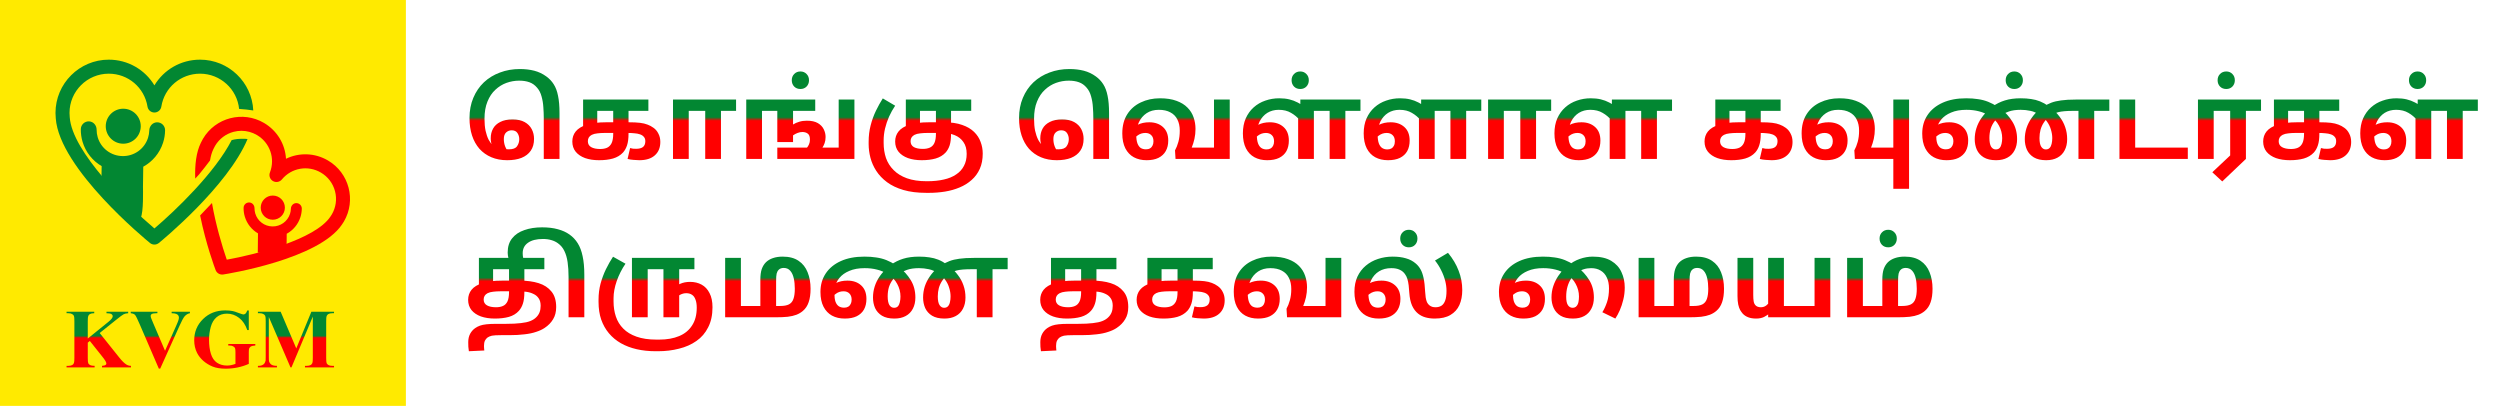
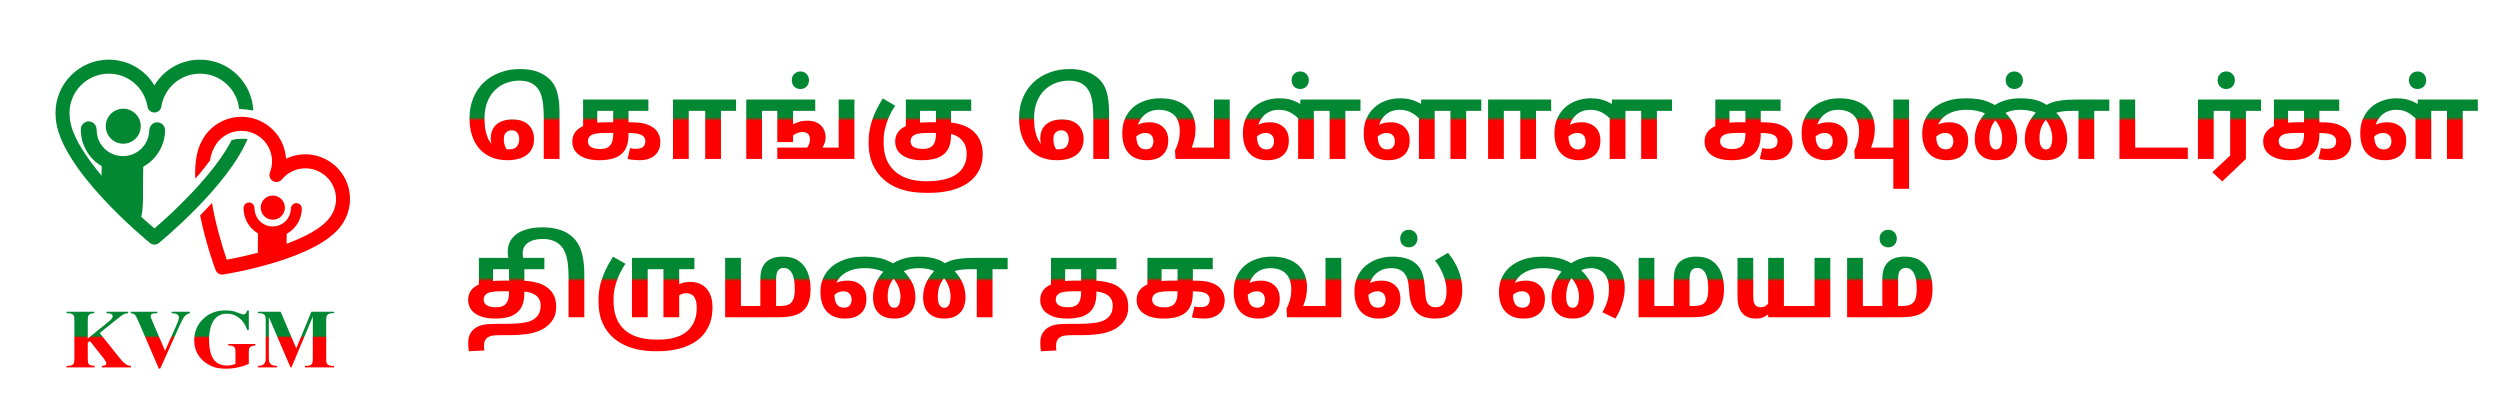
<svg xmlns="http://www.w3.org/2000/svg" width="280" height="46" viewBox="0 0 280 46" fill="none">
  <path d="M56.808 17.943C56.145 17.943 55.554 17.832 55.033 17.611C54.513 17.391 54.067 17.075 53.696 16.665C53.334 16.247 53.057 15.75 52.868 15.174C52.679 14.591 52.584 13.94 52.584 13.222C52.584 12.386 52.726 11.633 53.01 10.962C53.294 10.284 53.688 9.704 54.193 9.223C54.706 8.742 55.306 8.375 55.992 8.123C56.678 7.862 57.423 7.732 58.228 7.732C58.812 7.732 59.348 7.795 59.837 7.921C60.326 8.048 60.776 8.261 61.186 8.56C61.525 8.805 61.801 9.097 62.014 9.436C62.235 9.775 62.397 10.205 62.499 10.726C62.609 11.238 62.665 11.889 62.665 12.678V17.801H60.902V13.21C60.902 12.832 60.886 12.433 60.855 12.015C60.831 11.589 60.764 11.183 60.653 10.796C60.551 10.41 60.385 10.087 60.156 9.826C59.912 9.534 59.624 9.329 59.293 9.211C58.969 9.093 58.587 9.034 58.145 9.034C57.664 9.034 57.191 9.116 56.725 9.282C56.268 9.448 55.854 9.704 55.483 10.051C55.112 10.39 54.816 10.832 54.596 11.376C54.375 11.913 54.264 12.556 54.264 13.305C54.264 13.81 54.304 14.255 54.383 14.642C54.469 15.028 54.584 15.364 54.726 15.647C54.876 15.924 55.045 16.148 55.234 16.322C55.432 16.488 55.645 16.606 55.873 16.677L56.24 16.653C56.358 16.677 56.481 16.697 56.607 16.712C56.741 16.72 56.875 16.724 57.009 16.724C57.451 16.724 57.751 16.61 57.908 16.381C58.074 16.144 58.157 15.88 58.157 15.588C58.157 15.336 58.09 15.107 57.956 14.902C57.822 14.697 57.605 14.594 57.305 14.594C57.068 14.594 56.863 14.673 56.69 14.831C56.516 14.989 56.429 15.237 56.429 15.576C56.429 15.876 56.481 16.156 56.583 16.416C56.686 16.669 56.812 16.866 56.962 17.008H55.518C55.416 16.866 55.298 16.665 55.163 16.405C55.029 16.144 54.962 15.841 54.962 15.494C54.962 15.084 55.049 14.721 55.223 14.405C55.396 14.09 55.664 13.841 56.027 13.66C56.39 13.47 56.847 13.376 57.4 13.376C57.952 13.376 58.405 13.474 58.76 13.672C59.115 13.869 59.38 14.133 59.553 14.464C59.727 14.796 59.813 15.158 59.813 15.553C59.813 16.081 59.691 16.523 59.447 16.878C59.202 17.233 58.855 17.501 58.405 17.683C57.964 17.856 57.431 17.943 56.808 17.943ZM67.094 17.943C66.502 17.943 65.981 17.864 65.532 17.706C65.082 17.541 64.731 17.304 64.479 16.996C64.226 16.681 64.1 16.298 64.1 15.849C64.1 15.415 64.226 15.04 64.479 14.725C64.739 14.401 65.149 14.149 65.709 13.967C66.269 13.786 67.003 13.695 67.91 13.695H70.418C70.923 13.695 71.341 13.715 71.672 13.754C72.004 13.794 72.288 13.861 72.524 13.956C72.761 14.042 72.982 14.161 73.187 14.31C73.424 14.476 73.609 14.697 73.743 14.973C73.885 15.241 73.956 15.549 73.956 15.896C73.956 16.535 73.751 17.036 73.341 17.398C72.938 17.761 72.359 17.943 71.601 17.943C71.412 17.943 71.195 17.931 70.951 17.907C70.714 17.892 70.493 17.856 70.288 17.801L70.572 16.582C70.683 16.614 70.793 16.637 70.903 16.653C71.014 16.661 71.132 16.665 71.258 16.665C71.59 16.665 71.842 16.598 72.016 16.464C72.189 16.322 72.276 16.105 72.276 15.813C72.276 15.608 72.221 15.446 72.11 15.328C72.008 15.202 71.862 15.107 71.672 15.044C71.491 14.981 71.282 14.941 71.045 14.926C70.809 14.902 70.564 14.89 70.312 14.89H67.697C67.421 14.89 67.157 14.906 66.904 14.938C66.66 14.961 66.451 15.016 66.277 15.103C66.127 15.182 66.017 15.281 65.946 15.399C65.875 15.517 65.84 15.655 65.84 15.813C65.84 16.113 65.962 16.334 66.206 16.476C66.459 16.618 66.794 16.689 67.212 16.689C67.519 16.689 67.78 16.641 67.993 16.547C68.214 16.444 68.383 16.271 68.502 16.026C68.62 15.774 68.679 15.427 68.679 14.985V12.417H66.892V14.228L65.307 14.417V11.151H72.619V12.417H70.395V14.961C70.395 15.513 70.339 15.951 70.229 16.274C70.126 16.59 69.977 16.858 69.779 17.079C69.487 17.395 69.113 17.619 68.655 17.753C68.206 17.88 67.685 17.943 67.094 17.943ZM75.376 17.801V11.151H82.44V12.417H80.748V17.801H78.985V12.417H77.139V17.801H75.376ZM83.58 17.801V11.151H91.306V12.417H88.821V13.944C89.034 13.81 89.267 13.707 89.519 13.636C89.772 13.557 90.055 13.518 90.371 13.518C90.884 13.518 91.294 13.608 91.602 13.79C91.909 13.971 92.13 14.204 92.264 14.488C92.398 14.764 92.465 15.048 92.465 15.34C92.465 15.6 92.43 15.829 92.359 16.026C92.288 16.223 92.205 16.393 92.11 16.535H95.281V17.801H87.058V16.535H90.383C90.462 16.448 90.537 16.326 90.608 16.168C90.679 16.01 90.714 15.833 90.714 15.636C90.714 15.312 90.635 15.091 90.478 14.973C90.32 14.847 90.115 14.784 89.862 14.784C89.689 14.784 89.511 14.819 89.33 14.89C89.156 14.953 88.987 15.044 88.821 15.162V15.908H87.058V12.417H85.343V17.801H83.58ZM93.069 17.801L92.69 16.535H93.932V11.151H95.695V17.801H93.069ZM89.649 9.968C89.365 9.968 89.133 9.878 88.951 9.696C88.77 9.507 88.679 9.27 88.679 8.986C88.679 8.702 88.77 8.47 88.951 8.288C89.133 8.099 89.365 8.004 89.649 8.004C89.925 8.004 90.154 8.099 90.335 8.288C90.517 8.47 90.608 8.702 90.608 8.986C90.608 9.27 90.517 9.507 90.335 9.696C90.154 9.878 89.925 9.968 89.649 9.968ZM103.227 17.943C102.652 17.943 102.139 17.864 101.689 17.706C101.24 17.541 100.889 17.304 100.636 16.996C100.384 16.681 100.258 16.298 100.258 15.849C100.258 15.415 100.384 15.04 100.636 14.725C100.889 14.401 101.295 14.149 101.855 13.967C102.415 13.786 103.152 13.695 104.067 13.695H105.736C106.532 13.695 107.207 13.794 107.759 13.991C108.311 14.18 108.757 14.441 109.096 14.772C109.435 15.103 109.68 15.478 109.829 15.896C109.987 16.314 110.066 16.748 110.066 17.197C110.066 17.852 109.956 18.424 109.735 18.913C109.514 19.402 109.21 19.816 108.824 20.155C108.437 20.502 107.988 20.782 107.475 20.995C106.97 21.208 106.426 21.362 105.842 21.457C105.258 21.551 104.663 21.599 104.056 21.599H103.748C102.762 21.599 101.906 21.492 101.181 21.279C100.455 21.066 99.844 20.774 99.347 20.404C98.85 20.033 98.448 19.611 98.14 19.138C97.84 18.672 97.623 18.183 97.489 17.671C97.355 17.15 97.288 16.637 97.288 16.133V15.884C97.288 15.229 97.363 14.614 97.513 14.038C97.663 13.455 97.86 12.91 98.104 12.406C98.349 11.901 98.605 11.439 98.873 11.021L100.258 11.838C99.997 12.224 99.769 12.634 99.572 13.068C99.382 13.502 99.232 13.948 99.122 14.405C99.019 14.855 98.968 15.296 98.968 15.73V16.014C98.968 16.614 99.055 17.174 99.228 17.694C99.41 18.207 99.694 18.657 100.08 19.043C100.467 19.438 100.964 19.745 101.571 19.966C102.186 20.187 102.924 20.297 103.783 20.297H103.854C104.541 20.297 105.156 20.234 105.7 20.108C106.244 19.99 106.706 19.8 107.084 19.54C107.471 19.288 107.763 18.968 107.96 18.582C108.165 18.203 108.268 17.753 108.268 17.233C108.268 16.689 108.145 16.247 107.901 15.908C107.664 15.561 107.341 15.304 106.931 15.139C106.521 14.973 106.051 14.89 105.523 14.89H103.843C103.567 14.89 103.302 14.906 103.05 14.938C102.805 14.961 102.596 15.016 102.423 15.103C102.273 15.182 102.163 15.281 102.092 15.399C102.021 15.509 101.985 15.647 101.985 15.813C101.985 16.113 102.107 16.334 102.352 16.476C102.604 16.61 102.94 16.677 103.358 16.677C103.665 16.677 103.925 16.63 104.138 16.535C104.359 16.44 104.529 16.271 104.647 16.026C104.766 15.774 104.825 15.427 104.825 14.985V12.417H103.038V14.523L101.453 14.713V11.151H108.776V12.417H106.517V14.961C106.517 15.513 106.465 15.951 106.363 16.274C106.26 16.59 106.11 16.858 105.913 17.079C105.621 17.395 105.247 17.619 104.789 17.753C104.34 17.88 103.819 17.943 103.227 17.943ZM118.358 17.943C117.695 17.943 117.104 17.832 116.583 17.611C116.062 17.391 115.617 17.075 115.246 16.665C114.883 16.247 114.607 15.75 114.418 15.174C114.228 14.591 114.134 13.94 114.134 13.222C114.134 12.386 114.276 11.633 114.56 10.962C114.844 10.284 115.238 9.704 115.743 9.223C116.256 8.742 116.855 8.375 117.541 8.123C118.228 7.862 118.973 7.732 119.777 7.732C120.361 7.732 120.898 7.795 121.387 7.921C121.876 8.048 122.325 8.261 122.735 8.56C123.075 8.805 123.351 9.097 123.564 9.436C123.784 9.775 123.946 10.205 124.049 10.726C124.159 11.238 124.214 11.889 124.214 12.678V17.801H122.451V13.21C122.451 12.832 122.436 12.433 122.404 12.015C122.38 11.589 122.313 11.183 122.203 10.796C122.1 10.41 121.935 10.087 121.706 9.826C121.461 9.534 121.174 9.329 120.842 9.211C120.519 9.093 120.136 9.034 119.695 9.034C119.213 9.034 118.74 9.116 118.275 9.282C117.817 9.448 117.403 9.704 117.033 10.051C116.662 10.39 116.366 10.832 116.145 11.376C115.924 11.913 115.814 12.556 115.814 13.305C115.814 13.81 115.853 14.255 115.932 14.642C116.019 15.028 116.133 15.364 116.275 15.647C116.425 15.924 116.595 16.148 116.784 16.322C116.981 16.488 117.194 16.606 117.423 16.677L117.79 16.653C117.908 16.677 118.03 16.697 118.157 16.712C118.291 16.72 118.425 16.724 118.559 16.724C119.001 16.724 119.3 16.61 119.458 16.381C119.624 16.144 119.706 15.88 119.706 15.588C119.706 15.336 119.639 15.107 119.505 14.902C119.371 14.697 119.154 14.594 118.855 14.594C118.618 14.594 118.413 14.673 118.239 14.831C118.066 14.989 117.979 15.237 117.979 15.576C117.979 15.876 118.03 16.156 118.133 16.416C118.235 16.669 118.362 16.866 118.511 17.008H117.068C116.965 16.866 116.847 16.665 116.713 16.405C116.579 16.144 116.512 15.841 116.512 15.494C116.512 15.084 116.599 14.721 116.772 14.405C116.946 14.09 117.214 13.841 117.577 13.66C117.94 13.47 118.397 13.376 118.949 13.376C119.501 13.376 119.955 13.474 120.31 13.672C120.665 13.869 120.929 14.133 121.103 14.464C121.276 14.796 121.363 15.158 121.363 15.553C121.363 16.081 121.241 16.523 120.996 16.878C120.752 17.233 120.405 17.501 119.955 17.683C119.513 17.856 118.981 17.943 118.358 17.943ZM128.418 17.943C127.874 17.943 127.397 17.832 126.987 17.611C126.584 17.391 126.269 17.059 126.04 16.618C125.812 16.168 125.697 15.612 125.697 14.949C125.697 14.098 125.882 13.38 126.253 12.796C126.624 12.212 127.129 11.771 127.768 11.471C128.407 11.163 129.124 11.009 129.921 11.009C130.647 11.009 131.262 11.104 131.767 11.293C132.272 11.475 132.682 11.727 132.997 12.051C133.313 12.366 133.541 12.733 133.683 13.151C133.825 13.561 133.896 13.991 133.896 14.441C133.896 14.827 133.857 15.198 133.778 15.553C133.699 15.9 133.597 16.227 133.47 16.535H135.967V11.151H137.73V17.801H131.66L131.601 16.842C131.751 16.574 131.877 16.255 131.98 15.884C132.082 15.513 132.134 15.099 132.134 14.642C132.134 14.145 132.043 13.723 131.861 13.376C131.688 13.029 131.428 12.764 131.08 12.583C130.733 12.394 130.304 12.299 129.791 12.299C129.254 12.299 128.797 12.425 128.418 12.678C128.04 12.93 127.752 13.269 127.555 13.695C127.357 14.113 127.259 14.579 127.259 15.091C127.259 15.486 127.302 15.805 127.389 16.05C127.476 16.286 127.598 16.46 127.756 16.57C127.921 16.673 128.119 16.724 128.347 16.724C128.529 16.724 128.679 16.689 128.797 16.618C128.923 16.547 129.018 16.444 129.081 16.31C129.152 16.176 129.187 16.014 129.187 15.825C129.187 15.525 129.105 15.296 128.939 15.139C128.781 14.973 128.56 14.89 128.276 14.89C127.945 14.89 127.649 14.989 127.389 15.186C127.129 15.375 126.892 15.584 126.679 15.813L126.419 14.677C126.711 14.401 127.042 14.168 127.413 13.979C127.783 13.79 128.217 13.695 128.714 13.695C129.345 13.695 129.858 13.873 130.252 14.228C130.647 14.583 130.844 15.087 130.844 15.742C130.844 16.2 130.749 16.594 130.56 16.925C130.378 17.249 130.106 17.501 129.744 17.683C129.389 17.856 128.947 17.943 128.418 17.943ZM141.925 17.943C141.381 17.943 140.904 17.832 140.494 17.611C140.091 17.391 139.776 17.059 139.547 16.618C139.318 16.168 139.204 15.608 139.204 14.938C139.204 14.306 139.311 13.746 139.524 13.258C139.744 12.768 140.04 12.358 140.411 12.027C140.79 11.688 141.223 11.435 141.712 11.27C142.201 11.096 142.722 11.009 143.274 11.009C143.692 11.009 144.067 11.049 144.398 11.128C144.729 11.207 145.045 11.325 145.345 11.483C145.652 11.64 145.968 11.838 146.291 12.074L145.581 13.47C145.313 13.139 144.986 12.863 144.599 12.642C144.221 12.414 143.759 12.299 143.215 12.299C142.734 12.299 142.308 12.414 141.937 12.642C141.574 12.871 141.286 13.194 141.073 13.612C140.868 14.03 140.766 14.523 140.766 15.091C140.766 15.486 140.809 15.805 140.896 16.05C140.983 16.286 141.105 16.46 141.263 16.57C141.428 16.681 141.626 16.736 141.854 16.736C142.028 16.736 142.178 16.7 142.304 16.63C142.43 16.558 142.525 16.456 142.588 16.322C142.659 16.188 142.694 16.022 142.694 15.825C142.694 15.525 142.612 15.296 142.446 15.139C142.28 14.973 142.059 14.89 141.783 14.89C141.452 14.89 141.156 14.989 140.896 15.186C140.636 15.375 140.399 15.584 140.186 15.813L139.926 14.677C140.218 14.401 140.549 14.168 140.92 13.979C141.29 13.79 141.724 13.695 142.221 13.695C142.852 13.695 143.365 13.873 143.759 14.228C144.154 14.583 144.351 15.087 144.351 15.742C144.351 16.2 144.26 16.594 144.079 16.925C143.897 17.249 143.625 17.501 143.262 17.683C142.907 17.856 142.462 17.943 141.925 17.943ZM145.392 17.801V12.441L145.629 12.133L145.64 11.151H152.373V12.417H150.681V17.801H148.918V12.417H147.155V17.801H145.392ZM145.629 9.968C145.345 9.968 145.112 9.878 144.931 9.696C144.749 9.507 144.658 9.27 144.658 8.986C144.658 8.702 144.749 8.47 144.931 8.288C145.112 8.099 145.345 8.004 145.629 8.004C145.905 8.004 146.133 8.099 146.315 8.288C146.496 8.47 146.587 8.702 146.587 8.986C146.587 9.27 146.496 9.507 146.315 9.696C146.133 9.878 145.905 9.968 145.629 9.968ZM155.455 17.943C154.911 17.943 154.434 17.832 154.024 17.611C153.621 17.391 153.306 17.059 153.077 16.618C152.848 16.168 152.734 15.608 152.734 14.938C152.734 14.306 152.841 13.746 153.054 13.258C153.274 12.768 153.57 12.358 153.941 12.027C154.32 11.688 154.753 11.435 155.242 11.27C155.731 11.096 156.252 11.009 156.804 11.009C157.222 11.009 157.597 11.049 157.928 11.128C158.259 11.207 158.575 11.325 158.875 11.483C159.182 11.64 159.498 11.838 159.821 12.074L159.111 13.47C158.843 13.139 158.516 12.863 158.129 12.642C157.751 12.414 157.289 12.299 156.745 12.299C156.264 12.299 155.838 12.414 155.467 12.642C155.104 12.871 154.816 13.194 154.604 13.612C154.398 14.03 154.296 14.523 154.296 15.091C154.296 15.486 154.339 15.805 154.426 16.05C154.513 16.286 154.635 16.46 154.793 16.57C154.958 16.681 155.156 16.736 155.384 16.736C155.558 16.736 155.708 16.7 155.834 16.63C155.96 16.558 156.055 16.456 156.118 16.322C156.189 16.188 156.224 16.022 156.224 15.825C156.224 15.525 156.142 15.296 155.976 15.139C155.81 14.973 155.589 14.89 155.313 14.89C154.982 14.89 154.686 14.989 154.426 15.186C154.166 15.375 153.929 15.584 153.716 15.813L153.456 14.677C153.748 14.401 154.079 14.168 154.45 13.979C154.82 13.79 155.254 13.695 155.751 13.695C156.382 13.695 156.895 13.873 157.289 14.228C157.684 14.583 157.881 15.087 157.881 15.742C157.881 16.2 157.79 16.594 157.609 16.925C157.427 17.249 157.155 17.501 156.792 17.683C156.437 17.856 155.992 17.943 155.455 17.943ZM158.922 17.801V12.441L159.159 12.133L159.17 11.151H165.903V12.417H164.211V17.801H162.448V12.417H160.685V17.801H158.922ZM166.666 17.801V11.151H173.73V12.417H172.038V17.801H170.275V12.417H168.429V17.801H166.666ZM176.819 17.943C176.275 17.943 175.798 17.832 175.388 17.611C174.985 17.391 174.67 17.059 174.441 16.618C174.212 16.168 174.098 15.608 174.098 14.938C174.098 14.306 174.204 13.746 174.417 13.258C174.638 12.768 174.934 12.358 175.305 12.027C175.683 11.688 176.117 11.435 176.606 11.27C177.095 11.096 177.616 11.009 178.168 11.009C178.586 11.009 178.961 11.049 179.292 11.128C179.623 11.207 179.939 11.325 180.239 11.483C180.546 11.64 180.862 11.838 181.185 12.074L180.475 13.47C180.207 13.139 179.88 12.863 179.493 12.642C179.115 12.414 178.653 12.299 178.109 12.299C177.628 12.299 177.202 12.414 176.831 12.642C176.468 12.871 176.18 13.194 175.967 13.612C175.762 14.03 175.66 14.523 175.66 15.091C175.66 15.486 175.703 15.805 175.79 16.05C175.877 16.286 175.999 16.46 176.157 16.57C176.322 16.681 176.519 16.736 176.748 16.736C176.922 16.736 177.072 16.7 177.198 16.63C177.324 16.558 177.419 16.456 177.482 16.322C177.553 16.188 177.588 16.022 177.588 15.825C177.588 15.525 177.505 15.296 177.34 15.139C177.174 14.973 176.953 14.89 176.677 14.89C176.346 14.89 176.05 14.989 175.79 15.186C175.53 15.375 175.293 15.584 175.08 15.813L174.82 14.677C175.112 14.401 175.443 14.168 175.814 13.979C176.184 13.79 176.618 13.695 177.115 13.695C177.746 13.695 178.259 13.873 178.653 14.228C179.048 14.583 179.245 15.087 179.245 15.742C179.245 16.2 179.154 16.594 178.973 16.925C178.791 17.249 178.519 17.501 178.156 17.683C177.801 17.856 177.356 17.943 176.819 17.943ZM180.286 17.801V12.441L180.523 12.133L180.534 11.151H187.267V12.417H185.575V17.801H183.812V12.417H182.049V17.801H180.286ZM193.902 17.943C193.31 17.943 192.79 17.864 192.34 17.706C191.89 17.541 191.539 17.304 191.287 16.996C191.035 16.681 190.908 16.298 190.908 15.849C190.908 15.415 191.035 15.04 191.287 14.725C191.547 14.401 191.957 14.149 192.517 13.967C193.077 13.786 193.811 13.695 194.718 13.695H197.226C197.731 13.695 198.149 13.715 198.481 13.754C198.812 13.794 199.096 13.861 199.332 13.956C199.569 14.042 199.79 14.161 199.995 14.31C200.232 14.476 200.417 14.697 200.551 14.973C200.693 15.241 200.764 15.549 200.764 15.896C200.764 16.535 200.559 17.036 200.149 17.398C199.746 17.761 199.167 17.943 198.41 17.943C198.22 17.943 198.003 17.931 197.759 17.907C197.522 17.892 197.301 17.856 197.096 17.801L197.38 16.582C197.491 16.614 197.601 16.637 197.711 16.653C197.822 16.661 197.94 16.665 198.066 16.665C198.398 16.665 198.65 16.598 198.824 16.464C198.997 16.322 199.084 16.105 199.084 15.813C199.084 15.608 199.029 15.446 198.918 15.328C198.816 15.202 198.67 15.107 198.481 15.044C198.299 14.981 198.09 14.941 197.853 14.926C197.617 14.902 197.372 14.89 197.12 14.89H194.505C194.229 14.89 193.965 14.906 193.712 14.938C193.468 14.961 193.259 15.016 193.085 15.103C192.935 15.182 192.825 15.281 192.754 15.399C192.683 15.517 192.648 15.655 192.648 15.813C192.648 16.113 192.77 16.334 193.014 16.476C193.267 16.618 193.602 16.689 194.02 16.689C194.328 16.689 194.588 16.641 194.801 16.547C195.022 16.444 195.191 16.271 195.31 16.026C195.428 15.774 195.487 15.427 195.487 14.985V12.417H193.701V14.228L192.115 14.417V11.151H199.427V12.417H197.203V14.961C197.203 15.513 197.147 15.951 197.037 16.274C196.935 16.59 196.785 16.858 196.587 17.079C196.296 17.395 195.921 17.619 195.463 17.753C195.014 17.88 194.493 17.943 193.902 17.943ZM204.503 17.943C203.959 17.943 203.482 17.832 203.072 17.611C202.669 17.391 202.354 17.059 202.125 16.618C201.896 16.168 201.782 15.612 201.782 14.949C201.782 14.098 201.967 13.38 202.338 12.796C202.709 12.212 203.214 11.771 203.853 11.471C204.491 11.163 205.209 11.009 206.006 11.009C206.732 11.009 207.347 11.104 207.852 11.293C208.356 11.475 208.767 11.727 209.082 12.051C209.398 12.366 209.626 12.733 209.768 13.151C209.91 13.561 209.981 13.991 209.981 14.441C209.981 14.827 209.942 15.198 209.863 15.553C209.784 15.9 209.682 16.227 209.555 16.535H212.052V11.151H213.815V17.801H207.745L207.686 16.842C207.836 16.574 207.962 16.255 208.065 15.884C208.167 15.513 208.218 15.099 208.218 14.642C208.218 14.145 208.128 13.723 207.946 13.376C207.773 13.029 207.512 12.764 207.165 12.583C206.818 12.394 206.388 12.299 205.876 12.299C205.339 12.299 204.882 12.425 204.503 12.678C204.125 12.93 203.837 13.269 203.64 13.695C203.442 14.113 203.344 14.579 203.344 15.091C203.344 15.486 203.387 15.805 203.474 16.05C203.561 16.286 203.683 16.46 203.841 16.57C204.006 16.673 204.204 16.724 204.432 16.724C204.614 16.724 204.764 16.689 204.882 16.618C205.008 16.547 205.103 16.444 205.166 16.31C205.237 16.176 205.272 16.014 205.272 15.825C205.272 15.525 205.189 15.296 205.024 15.139C204.866 14.973 204.645 14.89 204.361 14.89C204.03 14.89 203.734 14.989 203.474 15.186C203.214 15.375 202.977 15.584 202.764 15.813L202.504 14.677C202.796 14.401 203.127 14.168 203.498 13.979C203.868 13.79 204.302 13.695 204.799 13.695C205.43 13.695 205.943 13.873 206.337 14.228C206.732 14.583 206.929 15.087 206.929 15.742C206.929 16.2 206.834 16.594 206.645 16.925C206.463 17.249 206.191 17.501 205.828 17.683C205.473 17.856 205.032 17.943 204.503 17.943ZM212.052 21.149V17.611H213.815V21.149H212.052ZM218.01 17.943C217.466 17.943 216.989 17.832 216.579 17.611C216.176 17.391 215.861 17.059 215.632 16.618C215.403 16.176 215.289 15.624 215.289 14.961C215.289 14.172 215.486 13.482 215.881 12.891C216.275 12.299 216.839 11.838 217.572 11.506C218.306 11.175 219.185 11.009 220.211 11.009C220.7 11.009 221.142 11.041 221.536 11.104C221.938 11.159 222.317 11.258 222.672 11.4C223.027 11.542 223.39 11.731 223.76 11.968L224.056 12.157C224.6 12.575 225.046 13.068 225.393 13.636C225.74 14.196 225.914 14.847 225.914 15.588C225.914 16.069 225.819 16.488 225.63 16.842C225.448 17.197 225.18 17.47 224.825 17.659C224.478 17.848 224.056 17.943 223.559 17.943C222.991 17.943 222.53 17.836 222.175 17.623C221.828 17.41 221.572 17.126 221.406 16.771C221.248 16.409 221.169 16.014 221.169 15.588C221.169 15.162 221.232 14.752 221.359 14.358C221.485 13.956 221.674 13.573 221.926 13.21C222.179 12.847 222.49 12.504 222.861 12.181L223.121 11.956C223.579 11.633 224.056 11.396 224.553 11.246C225.05 11.088 225.642 11.009 226.328 11.009C226.754 11.009 227.14 11.037 227.487 11.092C227.834 11.14 228.166 11.226 228.481 11.353C228.797 11.479 229.116 11.656 229.439 11.885L229.7 12.086C230.078 12.378 230.402 12.705 230.67 13.068C230.946 13.423 231.155 13.81 231.297 14.228C231.447 14.646 231.522 15.099 231.522 15.588C231.522 16.069 231.427 16.488 231.238 16.842C231.056 17.197 230.788 17.47 230.433 17.659C230.086 17.848 229.664 17.943 229.167 17.943C228.599 17.943 228.138 17.836 227.783 17.623C227.436 17.41 227.18 17.126 227.014 16.771C226.856 16.409 226.777 16.014 226.777 15.588C226.777 15.162 226.84 14.748 226.967 14.346C227.101 13.944 227.29 13.569 227.535 13.222C227.779 12.867 228.063 12.552 228.386 12.275L228.824 11.968C229.124 11.778 229.428 11.625 229.735 11.506C230.043 11.388 230.41 11.301 230.836 11.246C231.269 11.183 231.818 11.151 232.48 11.151H236.243V12.417H234.551V17.801H232.788V12.417H232.267C231.849 12.417 231.502 12.429 231.226 12.453C230.958 12.477 230.729 12.512 230.54 12.559C230.351 12.607 230.177 12.674 230.019 12.761C229.869 12.847 229.708 12.958 229.534 13.092C229.29 13.25 229.085 13.455 228.919 13.707C228.753 13.952 228.627 14.224 228.54 14.523C228.461 14.823 228.422 15.135 228.422 15.458C228.422 15.916 228.489 16.243 228.623 16.44C228.757 16.637 228.923 16.736 229.12 16.736C229.309 16.736 229.455 16.681 229.558 16.57C229.668 16.452 229.743 16.298 229.783 16.109C229.83 15.912 229.854 15.699 229.854 15.47C229.854 15.155 229.802 14.835 229.7 14.512C229.605 14.18 229.455 13.877 229.25 13.601C229.053 13.317 228.801 13.088 228.493 12.914C228.138 12.654 227.779 12.488 227.416 12.417C227.053 12.338 226.687 12.299 226.316 12.299C225.787 12.299 225.346 12.362 224.991 12.488C224.644 12.607 224.356 12.745 224.127 12.902C223.843 13.084 223.603 13.305 223.405 13.565C223.208 13.818 223.058 14.101 222.956 14.417C222.861 14.732 222.814 15.079 222.814 15.458C222.814 15.892 222.877 16.215 223.003 16.428C223.137 16.633 223.311 16.736 223.524 16.736C223.713 16.736 223.859 16.681 223.961 16.57C224.064 16.452 224.135 16.298 224.174 16.109C224.222 15.912 224.245 15.699 224.245 15.47C224.245 14.981 224.123 14.512 223.879 14.062C223.642 13.612 223.295 13.258 222.837 12.997C222.467 12.745 222.064 12.567 221.631 12.465C221.205 12.354 220.739 12.299 220.235 12.299C219.564 12.299 218.992 12.402 218.519 12.607C218.046 12.804 217.675 13.068 217.407 13.399C217.139 13.731 216.969 14.094 216.898 14.488C216.89 14.575 216.878 14.662 216.863 14.748C216.855 14.835 216.851 14.957 216.851 15.115C216.851 15.502 216.89 15.813 216.969 16.05C217.056 16.286 217.182 16.46 217.348 16.57C217.513 16.673 217.71 16.724 217.939 16.724C218.121 16.724 218.27 16.689 218.389 16.618C218.515 16.547 218.61 16.444 218.673 16.31C218.744 16.176 218.779 16.014 218.779 15.825C218.779 15.533 218.696 15.304 218.531 15.139C218.373 14.973 218.152 14.89 217.868 14.89C217.537 14.89 217.245 14.989 216.993 15.186C216.74 15.375 216.5 15.584 216.271 15.813L216.011 14.677C216.303 14.401 216.634 14.168 217.005 13.979C217.375 13.79 217.809 13.695 218.306 13.695C218.945 13.695 219.458 13.873 219.844 14.228C220.238 14.583 220.436 15.087 220.436 15.742C220.436 16.2 220.345 16.594 220.164 16.925C219.982 17.249 219.71 17.501 219.347 17.683C218.992 17.856 218.547 17.943 218.01 17.943ZM225.606 9.968C225.322 9.968 225.089 9.878 224.908 9.696C224.727 9.507 224.636 9.27 224.636 8.986C224.636 8.702 224.727 8.47 224.908 8.288C225.089 8.099 225.322 8.004 225.606 8.004C225.882 8.004 226.111 8.099 226.292 8.288C226.474 8.47 226.564 8.702 226.564 8.986C226.564 9.27 226.474 9.507 226.292 9.696C226.111 9.878 225.882 9.968 225.606 9.968ZM237.379 17.801V11.151H239.141V16.535H245.034V17.801H237.379ZM248.893 20.321L247.78 19.292L249.78 17.41V12.417H247.934V17.801H246.171V11.151H253.235V12.417H251.543V17.801L248.893 20.321ZM249.342 9.968C249.058 9.968 248.826 9.878 248.644 9.696C248.463 9.507 248.372 9.27 248.372 8.986C248.372 8.702 248.463 8.47 248.644 8.288C248.826 8.099 249.058 8.004 249.342 8.004C249.618 8.004 249.847 8.099 250.028 8.288C250.21 8.47 250.301 8.702 250.301 8.986C250.301 9.27 250.21 9.507 250.028 9.696C249.847 9.878 249.618 9.968 249.342 9.968ZM256.468 17.943C255.876 17.943 255.356 17.864 254.906 17.706C254.457 17.541 254.106 17.304 253.853 16.996C253.601 16.681 253.475 16.298 253.475 15.849C253.475 15.415 253.601 15.04 253.853 14.725C254.114 14.401 254.524 14.149 255.084 13.967C255.644 13.786 256.377 13.695 257.284 13.695H259.793C260.298 13.695 260.716 13.715 261.047 13.754C261.378 13.794 261.662 13.861 261.899 13.956C262.135 14.042 262.356 14.161 262.561 14.31C262.798 14.476 262.983 14.697 263.117 14.973C263.259 15.241 263.33 15.549 263.33 15.896C263.33 16.535 263.125 17.036 262.715 17.398C262.313 17.761 261.733 17.943 260.976 17.943C260.787 17.943 260.57 17.931 260.325 17.907C260.089 17.892 259.868 17.856 259.663 17.801L259.947 16.582C260.057 16.614 260.167 16.637 260.278 16.653C260.388 16.661 260.507 16.665 260.633 16.665C260.964 16.665 261.216 16.598 261.39 16.464C261.564 16.322 261.65 16.105 261.65 15.813C261.65 15.608 261.595 15.446 261.485 15.328C261.382 15.202 261.236 15.107 261.047 15.044C260.865 14.981 260.656 14.941 260.42 14.926C260.183 14.902 259.939 14.89 259.686 14.89H257.071C256.795 14.89 256.531 14.906 256.279 14.938C256.034 14.961 255.825 15.016 255.652 15.103C255.502 15.182 255.391 15.281 255.32 15.399C255.249 15.517 255.214 15.655 255.214 15.813C255.214 16.113 255.336 16.334 255.581 16.476C255.833 16.618 256.168 16.689 256.586 16.689C256.894 16.689 257.154 16.641 257.367 16.547C257.588 16.444 257.758 16.271 257.876 16.026C257.994 15.774 258.053 15.427 258.053 14.985V12.417H256.267V14.228L254.681 14.417V11.151H261.993V12.417H259.769V14.961C259.769 15.513 259.714 15.951 259.603 16.274C259.501 16.59 259.351 16.858 259.154 17.079C258.862 17.395 258.487 17.619 258.03 17.753C257.58 17.88 257.06 17.943 256.468 17.943ZM267.07 17.943C266.525 17.943 266.048 17.832 265.638 17.611C265.236 17.391 264.92 17.059 264.691 16.618C264.463 16.168 264.348 15.608 264.348 14.938C264.348 14.306 264.455 13.746 264.668 13.258C264.889 12.768 265.184 12.358 265.555 12.027C265.934 11.688 266.368 11.435 266.857 11.27C267.346 11.096 267.866 11.009 268.418 11.009C268.836 11.009 269.211 11.049 269.542 11.128C269.874 11.207 270.189 11.325 270.489 11.483C270.797 11.64 271.112 11.838 271.435 12.074L270.726 13.47C270.457 13.139 270.13 12.863 269.744 12.642C269.365 12.414 268.904 12.299 268.359 12.299C267.878 12.299 267.452 12.414 267.081 12.642C266.719 12.871 266.431 13.194 266.218 13.612C266.013 14.03 265.91 14.523 265.91 15.091C265.91 15.486 265.954 15.805 266.04 16.05C266.127 16.286 266.249 16.46 266.407 16.57C266.573 16.681 266.77 16.736 266.999 16.736C267.172 16.736 267.322 16.7 267.448 16.63C267.574 16.558 267.669 16.456 267.732 16.322C267.803 16.188 267.839 16.022 267.839 15.825C267.839 15.525 267.756 15.296 267.59 15.139C267.425 14.973 267.204 14.89 266.928 14.89C266.596 14.89 266.301 14.989 266.04 15.186C265.78 15.375 265.543 15.584 265.33 15.813L265.07 14.677C265.362 14.401 265.693 14.168 266.064 13.979C266.435 13.79 266.868 13.695 267.365 13.695C267.996 13.695 268.509 13.873 268.904 14.228C269.298 14.583 269.495 15.087 269.495 15.742C269.495 16.2 269.404 16.594 269.223 16.925C269.042 17.249 268.769 17.501 268.407 17.683C268.052 17.856 267.606 17.943 267.07 17.943ZM270.536 17.801V12.441L270.773 12.133L270.785 11.151H277.517V12.417H275.825V17.801H274.062V12.417H272.299V17.801H270.536ZM270.773 9.968C270.489 9.968 270.256 9.878 270.075 9.696C269.893 9.507 269.803 9.27 269.803 8.986C269.803 8.702 269.893 8.47 270.075 8.288C270.256 8.099 270.489 8.004 270.773 8.004C271.049 8.004 271.278 8.099 271.459 8.288C271.641 8.47 271.731 8.702 271.731 8.986C271.731 9.27 271.641 9.507 271.459 9.696C271.278 9.878 271.049 9.968 270.773 9.968Z" fill="url(#paint0_linear_74_51)" />
  <path d="M55.426 35.679C54.834 35.679 54.313 35.6 53.863 35.442C53.413 35.277 53.062 35.04 52.809 34.732C52.557 34.416 52.431 34.034 52.431 33.584C52.431 33.15 52.557 32.775 52.809 32.459C53.07 32.135 53.48 31.883 54.041 31.701C54.609 31.52 55.347 31.429 56.255 31.429H58.232C59.021 31.429 59.719 31.524 60.327 31.713C60.935 31.903 61.412 32.214 61.76 32.648C62.115 33.075 62.292 33.655 62.292 34.389C62.292 34.925 62.178 35.379 61.949 35.75C61.728 36.129 61.408 36.457 60.99 36.733C60.73 36.907 60.414 37.053 60.043 37.171C59.68 37.297 59.25 37.388 58.753 37.443C58.263 37.506 57.695 37.538 57.048 37.538H56.124C55.643 37.538 55.3 37.558 55.094 37.597C54.897 37.644 54.735 37.712 54.609 37.798C54.483 37.893 54.384 38.011 54.313 38.154C54.242 38.303 54.206 38.505 54.206 38.757C54.206 38.844 54.211 38.927 54.218 39.006C54.226 39.085 54.234 39.168 54.242 39.255L52.514 39.337C52.49 39.172 52.47 39.006 52.454 38.84C52.447 38.682 52.443 38.509 52.443 38.319C52.443 37.964 52.514 37.652 52.656 37.384C52.798 37.123 52.987 36.91 53.224 36.745C53.382 36.634 53.559 36.543 53.757 36.472C53.954 36.401 54.199 36.35 54.491 36.319C54.783 36.287 55.146 36.271 55.58 36.271H56.645C57.332 36.271 57.896 36.243 58.338 36.188C58.78 36.141 59.135 36.062 59.404 35.952C59.68 35.841 59.905 35.695 60.079 35.513C60.236 35.356 60.355 35.174 60.434 34.969C60.513 34.756 60.552 34.515 60.552 34.247C60.552 33.899 60.477 33.619 60.327 33.406C60.185 33.193 59.992 33.031 59.747 32.921C59.51 32.802 59.246 32.723 58.954 32.684C58.67 32.645 58.386 32.625 58.102 32.625H56.03C55.754 32.625 55.489 32.641 55.236 32.672C54.992 32.696 54.783 32.751 54.609 32.838C54.459 32.917 54.349 33.015 54.278 33.134C54.206 33.252 54.171 33.39 54.171 33.548C54.171 33.84 54.293 34.057 54.538 34.199C54.791 34.341 55.126 34.412 55.544 34.412C55.852 34.412 56.113 34.365 56.326 34.27C56.547 34.176 56.716 34.006 56.835 33.761C56.953 33.509 57.012 33.161 57.012 32.719V30.151H55.225V31.962L53.638 32.151V28.884H60.967V30.151H58.729V32.696C58.729 33.248 58.674 33.686 58.563 34.01C58.461 34.326 58.311 34.594 58.113 34.815C57.829 35.131 57.458 35.356 57.001 35.49C56.543 35.616 56.018 35.679 55.426 35.679ZM60.719 25.462C61.39 25.462 61.978 25.533 62.483 25.675C62.988 25.81 63.422 26.007 63.785 26.267C64.156 26.528 64.464 26.855 64.709 27.25C64.954 27.637 65.135 28.118 65.253 28.694C65.38 29.262 65.443 29.957 65.443 30.778V35.537H63.679V31.038C63.679 30.399 63.643 29.839 63.572 29.357C63.501 28.868 63.379 28.45 63.205 28.102C63.04 27.755 62.803 27.471 62.495 27.25C62.282 27.092 62.037 26.974 61.761 26.895C61.477 26.808 61.161 26.765 60.814 26.765C60.088 26.765 59.527 26.907 59.133 27.191C58.738 27.467 58.541 27.858 58.541 28.363C58.541 28.568 58.565 28.769 58.612 28.967C58.659 29.164 58.722 29.349 58.801 29.523H57.132C57.069 29.381 57.01 29.192 56.954 28.955C56.891 28.71 56.86 28.489 56.86 28.292C56.86 27.637 57.026 27.104 57.357 26.694C57.688 26.275 58.146 25.967 58.73 25.77C59.306 25.565 59.969 25.462 60.719 25.462ZM77.289 31.571C77.778 31.571 78.208 31.674 78.579 31.879C78.958 32.084 79.254 32.4 79.467 32.826C79.688 33.244 79.799 33.773 79.799 34.412C79.799 35.288 79.637 36.038 79.313 36.662C78.998 37.293 78.56 37.802 77.999 38.189C77.439 38.584 76.788 38.872 76.046 39.053C75.312 39.243 74.531 39.337 73.702 39.337H73.418C72.668 39.337 71.965 39.262 71.31 39.112C70.655 38.962 70.063 38.737 69.534 38.438C69.014 38.138 68.568 37.767 68.197 37.325C67.826 36.883 67.538 36.37 67.332 35.786C67.135 35.202 67.037 34.547 67.037 33.821V33.56C67.037 32.937 67.112 32.341 67.261 31.772C67.419 31.196 67.621 30.656 67.865 30.151C68.118 29.637 68.382 29.172 68.659 28.753L70.055 29.535C69.645 30.135 69.317 30.782 69.073 31.476C68.836 32.163 68.718 32.802 68.718 33.394V33.773C68.718 34.373 68.805 34.933 68.978 35.454C69.152 35.975 69.428 36.425 69.807 36.804C70.186 37.191 70.679 37.49 71.287 37.704C71.902 37.925 72.644 38.035 73.512 38.035H73.844C74.696 38.035 75.434 37.905 76.058 37.644C76.689 37.384 77.174 36.985 77.514 36.449C77.861 35.92 78.035 35.257 78.035 34.46C78.035 34.089 77.987 33.785 77.893 33.548C77.806 33.303 77.676 33.126 77.502 33.015C77.328 32.897 77.115 32.838 76.863 32.838C76.626 32.838 76.397 32.897 76.176 33.015C75.963 33.126 75.73 33.296 75.478 33.525L75.418 32.222C75.624 32.064 75.88 31.918 76.188 31.784C76.504 31.642 76.871 31.571 77.289 31.571ZM70.778 35.537V28.884H77.774V30.151H76.07V35.537H74.306V30.151H72.542V35.537H70.778ZM87.658 28.742C88.392 28.742 88.988 28.899 89.445 29.215C89.903 29.523 90.239 29.949 90.452 30.494C90.673 31.038 90.783 31.654 90.783 32.341C90.783 32.941 90.712 33.442 90.57 33.844C90.436 34.247 90.219 34.574 89.919 34.827C89.706 35.008 89.465 35.15 89.197 35.253C88.928 35.356 88.605 35.431 88.226 35.478C87.855 35.517 87.393 35.537 86.841 35.537H81.217V28.884H82.981V34.27H85.16V31.334C85.16 30.845 85.211 30.446 85.314 30.139C85.424 29.831 85.582 29.574 85.787 29.369C86 29.164 86.261 29.01 86.569 28.907C86.884 28.797 87.247 28.742 87.658 28.742ZM87.776 30.008C87.674 30.008 87.571 30.024 87.468 30.056C87.374 30.087 87.287 30.143 87.208 30.221C87.105 30.324 87.03 30.466 86.983 30.648C86.943 30.821 86.924 31.109 86.924 31.512V34.27H87.374C87.792 34.27 88.119 34.211 88.356 34.093C88.601 33.967 88.771 33.761 88.865 33.477C88.968 33.193 89.019 32.814 89.019 32.341C89.019 31.907 88.98 31.516 88.901 31.169C88.822 30.813 88.692 30.533 88.51 30.328C88.329 30.115 88.084 30.008 87.776 30.008ZM94.614 35.679C94.069 35.679 93.591 35.569 93.181 35.348C92.779 35.127 92.463 34.795 92.234 34.353C92.005 33.911 91.891 33.359 91.891 32.696C91.891 31.907 92.088 31.216 92.483 30.624C92.877 30.032 93.442 29.57 94.175 29.239C94.909 28.907 95.79 28.742 96.816 28.742C97.305 28.742 97.747 28.773 98.141 28.836C98.544 28.892 98.923 28.99 99.278 29.132C99.633 29.274 99.996 29.464 100.367 29.701L100.663 29.89C101.208 30.308 101.654 30.802 102.001 31.37C102.348 31.93 102.522 32.581 102.522 33.323C102.522 33.805 102.427 34.223 102.238 34.578C102.056 34.933 101.788 35.206 101.433 35.395C101.085 35.584 100.663 35.679 100.166 35.679C99.598 35.679 99.136 35.573 98.781 35.359C98.434 35.146 98.177 34.862 98.011 34.507C97.853 34.144 97.775 33.749 97.775 33.323C97.775 32.897 97.838 32.487 97.964 32.092C98.09 31.689 98.28 31.307 98.532 30.944C98.785 30.581 99.097 30.237 99.468 29.914L99.728 29.689C100.186 29.365 100.663 29.128 101.16 28.978C101.658 28.821 102.25 28.742 102.936 28.742C103.362 28.742 103.749 28.769 104.096 28.825C104.444 28.872 104.775 28.959 105.091 29.085C105.407 29.211 105.726 29.389 106.05 29.618L106.31 29.819C106.689 30.111 107.013 30.439 107.281 30.802C107.557 31.157 107.766 31.544 107.909 31.962C108.059 32.38 108.133 32.834 108.133 33.323C108.133 33.805 108.039 34.223 107.849 34.578C107.668 34.933 107.399 35.206 107.044 35.395C106.697 35.584 106.275 35.679 105.778 35.679C105.209 35.679 104.748 35.573 104.392 35.359C104.045 35.146 103.789 34.862 103.623 34.507C103.465 34.144 103.386 33.749 103.386 33.323C103.386 32.897 103.449 32.483 103.576 32.08C103.71 31.678 103.899 31.303 104.144 30.956C104.388 30.6 104.673 30.285 104.996 30.008L105.434 29.701C105.734 29.511 106.038 29.357 106.346 29.239C106.654 29.12 107.021 29.034 107.447 28.978C107.881 28.915 108.429 28.884 109.092 28.884H112.857V30.151H111.164V35.537H109.4V30.151H108.879C108.461 30.151 108.114 30.162 107.838 30.186C107.569 30.21 107.34 30.245 107.151 30.293C106.961 30.34 106.788 30.407 106.63 30.494C106.48 30.581 106.318 30.691 106.145 30.825C105.9 30.983 105.695 31.188 105.529 31.441C105.363 31.686 105.237 31.958 105.15 32.258C105.071 32.558 105.032 32.869 105.032 33.193C105.032 33.651 105.099 33.978 105.233 34.176C105.367 34.373 105.533 34.472 105.73 34.472C105.92 34.472 106.066 34.416 106.168 34.306C106.279 34.188 106.354 34.034 106.393 33.844C106.441 33.647 106.464 33.434 106.464 33.205C106.464 32.889 106.413 32.569 106.31 32.246C106.216 31.914 106.066 31.611 105.86 31.334C105.663 31.05 105.411 30.821 105.103 30.648C104.748 30.387 104.388 30.221 104.025 30.151C103.662 30.072 103.295 30.032 102.924 30.032C102.396 30.032 101.954 30.095 101.598 30.221C101.251 30.34 100.963 30.478 100.734 30.636C100.45 30.817 100.209 31.038 100.012 31.299C99.815 31.551 99.665 31.835 99.562 32.151C99.468 32.467 99.42 32.814 99.42 33.193C99.42 33.627 99.483 33.951 99.609 34.164C99.744 34.369 99.917 34.472 100.13 34.472C100.32 34.472 100.466 34.416 100.568 34.306C100.671 34.188 100.742 34.034 100.782 33.844C100.829 33.647 100.853 33.434 100.853 33.205C100.853 32.715 100.73 32.246 100.486 31.796C100.249 31.346 99.902 30.991 99.444 30.731C99.073 30.478 98.67 30.3 98.236 30.198C97.81 30.087 97.344 30.032 96.839 30.032C96.168 30.032 95.596 30.135 95.123 30.34C94.649 30.537 94.278 30.802 94.01 31.133C93.741 31.465 93.572 31.828 93.501 32.222C93.493 32.309 93.481 32.396 93.465 32.483C93.457 32.569 93.453 32.692 93.453 32.85C93.453 33.236 93.493 33.548 93.572 33.785C93.659 34.022 93.785 34.195 93.951 34.306C94.116 34.408 94.314 34.46 94.543 34.46C94.724 34.46 94.874 34.424 94.992 34.353C95.119 34.282 95.213 34.18 95.276 34.045C95.348 33.911 95.383 33.749 95.383 33.56C95.383 33.268 95.3 33.039 95.135 32.873C94.977 32.708 94.756 32.625 94.472 32.625C94.14 32.625 93.848 32.723 93.595 32.921C93.343 33.11 93.102 33.319 92.873 33.548L92.613 32.412C92.905 32.135 93.236 31.903 93.607 31.713C93.978 31.524 94.412 31.429 94.909 31.429C95.549 31.429 96.062 31.607 96.449 31.962C96.843 32.317 97.04 32.822 97.04 33.477C97.04 33.935 96.95 34.33 96.768 34.661C96.587 34.985 96.314 35.237 95.951 35.419C95.596 35.592 95.15 35.679 94.614 35.679ZM119.499 35.679C118.907 35.679 118.386 35.6 117.936 35.442C117.486 35.277 117.135 35.04 116.882 34.732C116.63 34.416 116.504 34.034 116.504 33.584C116.504 33.15 116.63 32.775 116.882 32.459C117.143 32.135 117.553 31.883 118.114 31.701C118.682 31.52 119.42 31.429 120.328 31.429H122.305C123.094 31.429 123.792 31.524 124.4 31.713C125.008 31.903 125.485 32.214 125.833 32.648C126.188 33.075 126.365 33.655 126.365 34.389C126.365 34.925 126.251 35.379 126.022 35.75C125.801 36.129 125.481 36.457 125.063 36.733C124.803 36.907 124.487 37.053 124.116 37.171C123.753 37.297 123.323 37.388 122.826 37.443C122.336 37.506 121.768 37.538 121.121 37.538H120.197C119.716 37.538 119.373 37.558 119.167 37.597C118.97 37.644 118.808 37.712 118.682 37.798C118.556 37.893 118.457 38.011 118.386 38.154C118.315 38.303 118.279 38.505 118.279 38.757C118.279 38.844 118.283 38.927 118.291 39.006C118.299 39.085 118.307 39.168 118.315 39.255L116.586 39.337C116.563 39.172 116.543 39.006 116.527 38.84C116.519 38.682 116.515 38.509 116.515 38.319C116.515 37.964 116.586 37.652 116.729 37.384C116.871 37.123 117.06 36.91 117.297 36.745C117.455 36.634 117.632 36.543 117.83 36.472C118.027 36.401 118.272 36.35 118.564 36.319C118.856 36.287 119.219 36.271 119.653 36.271H120.718C121.405 36.271 121.969 36.243 122.411 36.188C122.853 36.141 123.208 36.062 123.477 35.952C123.753 35.841 123.978 35.695 124.151 35.513C124.309 35.356 124.428 35.174 124.507 34.969C124.586 34.756 124.625 34.515 124.625 34.247C124.625 33.899 124.55 33.619 124.4 33.406C124.258 33.193 124.065 33.031 123.82 32.921C123.583 32.802 123.319 32.723 123.027 32.684C122.743 32.645 122.459 32.625 122.174 32.625H120.103C119.826 32.625 119.562 32.641 119.309 32.672C119.065 32.696 118.856 32.751 118.682 32.838C118.532 32.917 118.421 33.015 118.35 33.134C118.279 33.252 118.244 33.39 118.244 33.548C118.244 33.84 118.366 34.057 118.611 34.199C118.863 34.341 119.199 34.412 119.617 34.412C119.925 34.412 120.185 34.365 120.399 34.27C120.62 34.176 120.789 34.006 120.908 33.761C121.026 33.509 121.085 33.161 121.085 32.719V30.151H119.298V31.962L117.711 32.151V28.884H125.039V30.151H122.802V32.696C122.802 33.248 122.747 33.686 122.636 34.01C122.534 34.326 122.384 34.594 122.186 34.815C121.902 35.131 121.531 35.356 121.073 35.49C120.616 35.616 120.091 35.679 119.499 35.679ZM130.297 35.679C129.705 35.679 129.184 35.6 128.734 35.442C128.285 35.277 127.933 35.04 127.681 34.732C127.428 34.416 127.302 34.034 127.302 33.584C127.302 33.15 127.428 32.775 127.681 32.459C127.941 32.135 128.352 31.883 128.912 31.701C129.472 31.52 130.206 31.429 131.114 31.429H133.624C134.129 31.429 134.547 31.449 134.879 31.488C135.21 31.528 135.494 31.595 135.731 31.689C135.968 31.776 136.189 31.895 136.394 32.045C136.631 32.21 136.816 32.431 136.951 32.708C137.093 32.976 137.164 33.284 137.164 33.631C137.164 34.27 136.958 34.772 136.548 35.135C136.145 35.498 135.565 35.679 134.808 35.679C134.618 35.679 134.401 35.667 134.157 35.644C133.92 35.628 133.699 35.592 133.494 35.537L133.778 34.318C133.888 34.349 133.999 34.373 134.109 34.389C134.22 34.397 134.338 34.401 134.464 34.401C134.796 34.401 135.048 34.334 135.222 34.199C135.396 34.057 135.483 33.84 135.483 33.548C135.483 33.343 135.427 33.181 135.317 33.063C135.214 32.937 135.068 32.842 134.879 32.779C134.697 32.715 134.488 32.676 134.251 32.66C134.014 32.637 133.77 32.625 133.517 32.625H130.901C130.625 32.625 130.36 32.641 130.108 32.672C129.863 32.696 129.654 32.751 129.48 32.838C129.33 32.917 129.22 33.015 129.149 33.134C129.078 33.252 129.042 33.39 129.042 33.548C129.042 33.848 129.165 34.069 129.409 34.211C129.662 34.353 129.997 34.424 130.416 34.424C130.723 34.424 130.984 34.377 131.197 34.282C131.418 34.18 131.588 34.006 131.706 33.761C131.824 33.509 131.884 33.161 131.884 32.719V30.151H130.096V31.962L128.509 32.151V28.884H135.826V30.151H133.6V32.696C133.6 33.248 133.545 33.686 133.434 34.01C133.332 34.326 133.182 34.594 132.985 34.815C132.692 35.131 132.318 35.356 131.86 35.49C131.41 35.616 130.889 35.679 130.297 35.679ZM140.905 35.679C140.361 35.679 139.883 35.569 139.473 35.348C139.07 35.127 138.754 34.795 138.526 34.353C138.297 33.903 138.182 33.347 138.182 32.684C138.182 31.832 138.368 31.113 138.739 30.529C139.11 29.945 139.615 29.503 140.254 29.203C140.893 28.895 141.612 28.742 142.409 28.742C143.135 28.742 143.75 28.836 144.256 29.026C144.761 29.207 145.171 29.46 145.487 29.783C145.802 30.099 146.031 30.466 146.173 30.884C146.315 31.295 146.387 31.725 146.387 32.175C146.387 32.562 146.347 32.933 146.268 33.288C146.189 33.635 146.087 33.962 145.96 34.27H148.458V28.884H150.222V35.537H144.149L144.09 34.578C144.24 34.31 144.366 33.99 144.469 33.619C144.571 33.248 144.623 32.834 144.623 32.376C144.623 31.879 144.532 31.457 144.35 31.109C144.177 30.762 143.916 30.498 143.569 30.316C143.222 30.127 142.791 30.032 142.278 30.032C141.742 30.032 141.284 30.158 140.905 30.411C140.526 30.663 140.238 31.003 140.041 31.429C139.844 31.847 139.745 32.313 139.745 32.826C139.745 33.221 139.788 33.54 139.875 33.785C139.962 34.022 140.084 34.195 140.242 34.306C140.408 34.408 140.605 34.46 140.834 34.46C141.016 34.46 141.166 34.424 141.284 34.353C141.41 34.282 141.505 34.18 141.568 34.045C141.639 33.911 141.675 33.749 141.675 33.56C141.675 33.26 141.592 33.031 141.426 32.873C141.268 32.708 141.047 32.625 140.763 32.625C140.432 32.625 140.136 32.723 139.875 32.921C139.615 33.11 139.378 33.319 139.165 33.548L138.904 32.412C139.196 32.135 139.528 31.903 139.899 31.713C140.27 31.524 140.704 31.429 141.201 31.429C141.833 31.429 142.346 31.607 142.74 31.962C143.135 32.317 143.332 32.822 143.332 33.477C143.332 33.935 143.237 34.33 143.048 34.661C142.866 34.985 142.594 35.237 142.231 35.419C141.876 35.592 141.434 35.679 140.905 35.679ZM154.42 35.679C153.876 35.679 153.398 35.569 152.988 35.348C152.585 35.127 152.27 34.795 152.041 34.353C151.812 33.903 151.697 33.347 151.697 32.684C151.697 32.045 151.808 31.48 152.029 30.991C152.258 30.502 152.57 30.091 152.964 29.76C153.367 29.42 153.824 29.168 154.337 29.002C154.858 28.828 155.407 28.742 155.983 28.742C156.551 28.742 157.045 28.805 157.463 28.931C157.889 29.049 158.26 29.247 158.576 29.523C158.781 29.697 158.955 29.91 159.097 30.162C159.239 30.407 159.353 30.731 159.44 31.133C159.527 31.536 159.586 32.056 159.618 32.696C159.633 32.909 159.653 33.114 159.677 33.311C159.708 33.509 159.756 33.686 159.819 33.844C159.89 33.994 159.989 34.117 160.115 34.211C160.202 34.274 160.3 34.326 160.411 34.365C160.521 34.397 160.648 34.412 160.79 34.412C161.034 34.412 161.247 34.357 161.429 34.247C161.61 34.136 161.753 33.947 161.855 33.678C161.958 33.41 162.009 33.039 162.009 32.566C162.009 32.195 161.958 31.816 161.855 31.429C161.753 31.034 161.603 30.644 161.405 30.257C161.216 29.87 160.987 29.511 160.719 29.18L162.175 28.315C162.711 28.963 163.11 29.634 163.37 30.328C163.639 31.015 163.773 31.737 163.773 32.495C163.773 33.126 163.666 33.682 163.453 34.164C163.24 34.637 162.905 35.008 162.447 35.277C161.997 35.545 161.409 35.679 160.683 35.679C160.32 35.679 159.981 35.636 159.665 35.549C159.349 35.462 159.069 35.32 158.824 35.123C158.548 34.902 158.323 34.602 158.15 34.223C157.984 33.844 157.881 33.367 157.842 32.791C157.826 32.491 157.802 32.214 157.771 31.962C157.739 31.701 157.692 31.465 157.629 31.252C157.566 31.038 157.475 30.853 157.356 30.695C157.206 30.482 157.009 30.32 156.764 30.21C156.52 30.091 156.208 30.032 155.829 30.032C155.3 30.032 154.843 30.151 154.456 30.387C154.069 30.624 153.773 30.956 153.568 31.382C153.363 31.8 153.26 32.281 153.26 32.826C153.26 33.221 153.304 33.54 153.39 33.785C153.477 34.022 153.6 34.195 153.757 34.306C153.923 34.408 154.12 34.46 154.349 34.46C154.531 34.46 154.681 34.424 154.799 34.353C154.925 34.282 155.02 34.18 155.083 34.045C155.154 33.911 155.19 33.749 155.19 33.56C155.19 33.268 155.107 33.039 154.941 32.873C154.783 32.708 154.562 32.625 154.278 32.625C153.955 32.625 153.659 32.723 153.39 32.921C153.13 33.11 152.893 33.319 152.68 33.548L152.42 32.412C152.712 32.135 153.043 31.903 153.414 31.713C153.785 31.524 154.219 31.429 154.716 31.429C155.348 31.429 155.861 31.607 156.255 31.962C156.65 32.317 156.847 32.822 156.847 33.477C156.847 33.935 156.753 34.33 156.563 34.661C156.382 34.985 156.109 35.237 155.746 35.419C155.391 35.592 154.949 35.679 154.42 35.679ZM157.794 27.7C157.51 27.7 157.277 27.609 157.096 27.427C156.914 27.238 156.824 27.001 156.824 26.717C156.824 26.433 156.914 26.2 157.096 26.019C157.277 25.829 157.51 25.735 157.794 25.735C158.071 25.735 158.3 25.829 158.481 26.019C158.663 26.2 158.753 26.433 158.753 26.717C158.753 27.001 158.663 27.238 158.481 27.427C158.3 27.609 158.071 27.7 157.794 27.7ZM170.618 35.679C170.073 35.679 169.596 35.569 169.186 35.348C168.775 35.127 168.455 34.795 168.227 34.353C167.998 33.911 167.883 33.359 167.883 32.696C167.883 31.907 168.081 31.216 168.475 30.624C168.87 30.032 169.434 29.57 170.168 29.239C170.91 28.907 171.79 28.742 172.808 28.742C173.298 28.742 173.74 28.773 174.134 28.836C174.537 28.892 174.916 28.99 175.271 29.132C175.626 29.274 175.989 29.464 176.36 29.701L176.656 29.89C177.2 30.308 177.646 30.802 177.994 31.37C178.341 31.93 178.515 32.581 178.515 33.323C178.515 33.805 178.42 34.223 178.23 34.578C178.049 34.933 177.784 35.206 177.437 35.395C177.09 35.584 176.668 35.679 176.17 35.679C175.602 35.679 175.14 35.573 174.785 35.359C174.438 35.146 174.182 34.862 174.016 34.507C173.85 34.144 173.767 33.749 173.767 33.323C173.767 32.873 173.834 32.447 173.968 32.045C174.103 31.642 174.288 31.263 174.525 30.908C174.762 30.553 175.034 30.225 175.342 29.925L175.579 29.783C175.997 29.428 176.447 29.168 176.928 29.002C177.417 28.828 177.903 28.742 178.384 28.742C179.245 28.742 179.935 28.899 180.456 29.215C180.985 29.531 181.368 29.953 181.604 30.482C181.849 31.003 181.971 31.575 181.971 32.199C181.971 32.68 181.916 33.138 181.806 33.572C181.703 33.998 181.573 34.393 181.415 34.756C181.257 35.111 181.091 35.419 180.918 35.679L179.462 34.969C179.667 34.645 179.84 34.27 179.983 33.844C180.133 33.41 180.207 32.897 180.207 32.305C180.207 31.824 180.125 31.413 179.959 31.074C179.801 30.735 179.572 30.478 179.272 30.304C178.98 30.123 178.625 30.032 178.207 30.032C177.899 30.032 177.615 30.076 177.354 30.162C177.094 30.241 176.841 30.387 176.597 30.6C176.352 30.766 176.139 30.975 175.957 31.228C175.784 31.48 175.65 31.776 175.555 32.116C175.46 32.447 175.413 32.822 175.413 33.24C175.413 33.675 175.48 33.99 175.614 34.188C175.748 34.377 175.918 34.472 176.123 34.472C176.313 34.472 176.459 34.412 176.561 34.294C176.672 34.176 176.747 34.022 176.786 33.832C176.826 33.635 176.845 33.426 176.845 33.205C176.845 32.715 176.723 32.246 176.478 31.796C176.241 31.346 175.894 30.991 175.436 30.731C175.065 30.478 174.663 30.3 174.229 30.198C173.795 30.087 173.329 30.032 172.832 30.032C172.161 30.032 171.589 30.135 171.115 30.34C170.642 30.537 170.271 30.802 170.002 31.133C169.734 31.465 169.564 31.828 169.493 32.222C169.485 32.309 169.474 32.396 169.458 32.483C169.45 32.569 169.446 32.692 169.446 32.85C169.446 33.236 169.485 33.548 169.564 33.785C169.651 34.022 169.777 34.195 169.943 34.306C170.109 34.408 170.306 34.46 170.535 34.46C170.717 34.46 170.867 34.424 170.985 34.353C171.111 34.282 171.206 34.18 171.269 34.045C171.34 33.911 171.376 33.749 171.376 33.56C171.376 33.268 171.293 33.039 171.127 32.873C170.969 32.708 170.748 32.625 170.464 32.625C170.133 32.625 169.841 32.723 169.588 32.921C169.336 33.11 169.095 33.319 168.866 33.548L168.605 32.412C168.897 32.135 169.229 31.903 169.6 31.713C169.971 31.524 170.405 31.429 170.902 31.429C171.541 31.429 172.054 31.607 172.441 31.962C172.836 32.317 173.033 32.822 173.033 33.477C173.033 33.935 172.942 34.33 172.761 34.661C172.579 34.985 172.311 35.237 171.956 35.419C171.601 35.592 171.155 35.679 170.618 35.679ZM189.964 28.742C190.698 28.742 191.294 28.899 191.752 29.215C192.209 29.523 192.545 29.949 192.758 30.494C192.979 31.038 193.089 31.654 193.089 32.341C193.089 32.941 193.018 33.442 192.876 33.844C192.742 34.247 192.525 34.574 192.225 34.827C192.012 35.008 191.771 35.15 191.503 35.253C191.235 35.356 190.911 35.431 190.532 35.478C190.161 35.517 189.7 35.537 189.147 35.537H183.524V28.884H185.288V34.27H187.466V31.334C187.466 30.845 187.517 30.446 187.62 30.139C187.73 29.831 187.888 29.574 188.093 29.369C188.307 29.164 188.567 29.01 188.875 28.907C189.19 28.797 189.554 28.742 189.964 28.742ZM190.082 30.008C189.98 30.008 189.877 30.024 189.775 30.056C189.68 30.087 189.593 30.143 189.514 30.221C189.411 30.324 189.336 30.466 189.289 30.648C189.25 30.821 189.23 31.109 189.23 31.512V34.27H189.68C190.098 34.27 190.426 34.211 190.662 34.093C190.907 33.967 191.077 33.761 191.172 33.477C191.274 33.193 191.325 32.814 191.325 32.341C191.325 31.907 191.286 31.516 191.207 31.169C191.128 30.813 190.998 30.533 190.816 30.328C190.635 30.115 190.39 30.008 190.082 30.008ZM198.033 35.537V28.884H199.797V34.27H203.23V28.884H204.994V35.537H198.033ZM196.695 35.679C196.348 35.679 196.052 35.632 195.807 35.537C195.57 35.45 195.365 35.316 195.191 35.135C195.089 35.016 194.99 34.878 194.895 34.72C194.809 34.562 194.738 34.357 194.682 34.105C194.627 33.852 194.599 33.532 194.599 33.146V28.884H196.363V33.027C196.363 33.327 196.379 33.568 196.411 33.749C196.442 33.931 196.509 34.077 196.612 34.188C196.675 34.258 196.758 34.314 196.861 34.353C196.971 34.393 197.089 34.412 197.216 34.412C197.437 34.412 197.634 34.349 197.808 34.223C197.981 34.089 198.135 33.911 198.269 33.69L198.246 35.028C198.056 35.218 197.831 35.375 197.571 35.502C197.318 35.62 197.026 35.679 196.695 35.679ZM213.318 28.742C214.052 28.742 214.648 28.899 215.106 29.215C215.563 29.523 215.899 29.949 216.112 30.494C216.333 31.038 216.443 31.654 216.443 32.341C216.443 32.941 216.372 33.442 216.23 33.844C216.096 34.247 215.879 34.574 215.579 34.827C215.366 35.008 215.125 35.15 214.857 35.253C214.589 35.356 214.265 35.431 213.886 35.478C213.515 35.517 213.053 35.537 212.501 35.537H206.878V28.884H208.642V34.27H210.82V31.334C210.82 30.845 210.871 30.446 210.974 30.139C211.084 29.831 211.242 29.574 211.447 29.369C211.66 29.164 211.921 29.01 212.229 28.907C212.544 28.797 212.907 28.742 213.318 28.742ZM213.436 30.008C213.334 30.008 213.231 30.024 213.128 30.056C213.034 30.087 212.947 30.143 212.868 30.221C212.765 30.324 212.69 30.466 212.643 30.648C212.604 30.821 212.584 31.109 212.584 31.512V34.27H213.034C213.452 34.27 213.78 34.211 214.016 34.093C214.261 33.967 214.431 33.761 214.525 33.477C214.628 33.193 214.679 32.814 214.679 32.341C214.679 31.907 214.64 31.516 214.561 31.169C214.482 30.813 214.352 30.533 214.17 30.328C213.989 30.115 213.744 30.008 213.436 30.008ZM211.483 27.7C211.199 27.7 210.966 27.609 210.784 27.427C210.603 27.238 210.512 27.001 210.512 26.717C210.512 26.433 210.603 26.2 210.784 26.019C210.966 25.829 211.199 25.735 211.483 25.735C211.759 25.735 211.988 25.829 212.169 26.019C212.351 26.2 212.442 26.433 212.442 26.717C212.442 27.001 212.351 27.238 212.169 27.427C211.988 27.609 211.759 27.7 211.483 27.7Z" fill="url(#paint1_linear_74_51)" />
-   <rect width="45.459" height="45.459" fill="#FFEA00" />
  <path d="M11.163 37.297L13.355 40.041C13.665 40.428 13.931 40.69 14.155 40.827C14.317 40.925 14.489 40.974 14.67 40.974V41.145H11.425V40.974C11.63 40.956 11.762 40.924 11.82 40.878C11.881 40.832 11.912 40.775 11.912 40.708C11.912 40.579 11.771 40.337 11.489 39.982L10.06 38.185L9.83 38.378V40.078C9.83 40.403 9.848 40.605 9.885 40.685C9.922 40.765 9.992 40.834 10.096 40.892C10.201 40.947 10.368 40.974 10.597 40.974V41.145H7.454V40.974H7.66C7.841 40.974 7.987 40.942 8.097 40.878C8.177 40.835 8.238 40.761 8.281 40.657C8.315 40.584 8.331 40.391 8.331 40.078V35.978C8.331 35.66 8.315 35.461 8.281 35.381C8.247 35.301 8.178 35.232 8.074 35.174C7.973 35.113 7.835 35.082 7.66 35.082H7.454V34.912H10.556V35.082C10.345 35.082 10.184 35.113 10.073 35.174C9.994 35.217 9.931 35.289 9.885 35.39C9.848 35.467 9.83 35.663 9.83 35.978V37.918L12.142 36.047C12.463 35.787 12.624 35.579 12.624 35.422C12.624 35.306 12.558 35.214 12.427 35.147C12.359 35.113 12.192 35.091 11.926 35.082V34.912H14.357V35.082C14.139 35.097 13.968 35.137 13.842 35.202C13.72 35.263 13.435 35.474 12.987 35.836L11.163 37.297ZM21.27 34.912V35.082C21.043 35.119 20.841 35.24 20.663 35.445C20.534 35.599 20.343 35.959 20.088 36.525L17.942 41.287H17.79L15.653 36.332C15.396 35.735 15.223 35.384 15.134 35.28C15.048 35.176 14.884 35.11 14.642 35.082V34.912H17.63V35.082H17.528C17.259 35.082 17.075 35.116 16.977 35.183C16.906 35.229 16.871 35.297 16.871 35.386C16.871 35.441 16.883 35.507 16.908 35.583C16.932 35.657 17.015 35.857 17.156 36.185L18.484 39.288L19.716 36.525C19.863 36.191 19.954 35.968 19.987 35.854C20.021 35.741 20.038 35.645 20.038 35.565C20.038 35.473 20.013 35.392 19.964 35.321C19.915 35.251 19.843 35.197 19.748 35.16C19.617 35.108 19.442 35.082 19.224 35.082V34.912H21.27ZM27.865 34.77V36.967H27.695C27.49 36.366 27.182 35.91 26.771 35.597C26.361 35.284 25.912 35.128 25.425 35.128C24.959 35.128 24.571 35.26 24.262 35.523C23.952 35.784 23.733 36.148 23.605 36.617C23.476 37.086 23.412 37.567 23.412 38.06C23.412 38.658 23.482 39.182 23.623 39.632C23.764 40.083 23.991 40.414 24.303 40.625C24.619 40.837 24.992 40.942 25.425 40.942C25.575 40.942 25.728 40.927 25.884 40.896C26.044 40.863 26.206 40.815 26.371 40.754V39.458C26.371 39.213 26.355 39.055 26.321 38.984C26.287 38.911 26.217 38.845 26.109 38.787C26.005 38.728 25.878 38.699 25.728 38.699H25.567V38.529H28.596V38.699C28.366 38.715 28.205 38.747 28.113 38.796C28.024 38.842 27.956 38.92 27.907 39.03C27.879 39.089 27.865 39.231 27.865 39.458V40.754C27.467 40.932 27.052 41.065 26.62 41.154C26.191 41.246 25.745 41.292 25.282 41.292C24.691 41.292 24.199 41.212 23.807 41.053C23.418 40.89 23.073 40.679 22.773 40.418C22.475 40.155 22.242 39.859 22.074 39.531C21.86 39.108 21.752 38.635 21.752 38.111C21.752 37.173 22.082 36.381 22.74 35.735C23.399 35.088 24.228 34.765 25.227 34.765C25.536 34.765 25.815 34.79 26.063 34.839C26.198 34.863 26.416 34.934 26.716 35.05C27.019 35.163 27.199 35.22 27.254 35.22C27.34 35.22 27.419 35.189 27.493 35.128C27.566 35.064 27.634 34.944 27.695 34.77H27.865ZM33.183 39.021L34.874 34.912H37.411V35.082H37.209C37.025 35.082 36.878 35.114 36.768 35.179C36.691 35.222 36.63 35.294 36.584 35.395C36.55 35.468 36.533 35.66 36.533 35.969V40.078C36.533 40.397 36.55 40.596 36.584 40.676C36.618 40.755 36.687 40.826 36.791 40.887C36.895 40.945 37.035 40.974 37.209 40.974H37.411V41.145H34.157V40.974H34.359C34.543 40.974 34.69 40.942 34.801 40.878C34.877 40.835 34.939 40.761 34.985 40.657C35.018 40.584 35.035 40.391 35.035 40.078V35.459L32.645 41.145H32.535L30.108 35.501V39.89C30.108 40.196 30.116 40.385 30.131 40.455C30.171 40.608 30.257 40.734 30.388 40.832C30.523 40.927 30.733 40.974 31.018 40.974V41.145H28.886V40.974H28.95C29.088 40.977 29.216 40.956 29.336 40.91C29.455 40.861 29.546 40.797 29.607 40.717C29.668 40.637 29.716 40.526 29.75 40.382C29.756 40.348 29.759 40.192 29.759 39.913V35.969C29.759 35.654 29.742 35.458 29.708 35.381C29.674 35.301 29.606 35.232 29.501 35.174C29.397 35.113 29.258 35.082 29.083 35.082H28.886V34.912H31.432L33.183 39.021Z" fill="url(#paint2_linear_74_51)" />
  <path d="M30.553 24.61C31.3 24.61 31.907 24.004 31.907 23.256C31.907 22.508 31.3 21.902 30.553 21.902C29.805 21.902 29.199 22.508 29.199 23.256C29.199 24.004 29.805 24.61 30.553 24.61Z" fill="#FF0000" />
  <path d="M13.803 16.095C14.886 16.095 15.763 15.218 15.763 14.135C15.763 13.053 14.886 12.176 13.803 12.176C12.721 12.176 11.844 13.053 11.844 14.135C11.844 15.218 12.721 16.095 13.803 16.095Z" fill="#028732" />
  <path d="M33.16 22.749C32.833 22.765 32.587 23.047 32.579 23.374C32.574 23.573 32.541 23.769 32.48 23.956C32.202 24.809 31.412 25.373 30.514 25.361C29.616 25.349 28.842 24.763 28.587 23.903C28.532 23.714 28.503 23.517 28.504 23.318C28.505 22.991 28.267 22.703 27.941 22.678C27.585 22.651 27.286 22.928 27.282 23.279C27.277 23.609 27.322 23.936 27.415 24.25C27.657 25.069 28.195 25.73 28.893 26.137C28.893 26.138 28.894 26.139 28.894 26.14C28.894 26.14 28.872 27.87 28.872 28.289C30.128 28.491 31.262 28.418 32.092 28.088C32.095 27.513 32.112 26.183 32.112 26.183C32.112 26.183 32.113 26.182 32.113 26.181C32.822 25.793 33.377 25.147 33.642 24.335C33.744 24.024 33.797 23.698 33.802 23.368C33.807 23.017 33.515 22.732 33.16 22.749Z" fill="#FF0000" />
-   <path d="M17.561 13.7C17.087 13.723 16.731 14.131 16.72 14.604C16.713 14.893 16.664 15.176 16.576 15.447C16.174 16.681 15.03 17.499 13.73 17.481C12.431 17.463 11.31 16.615 10.942 15.37C10.861 15.097 10.82 14.812 10.821 14.524C10.822 14.05 10.477 13.633 10.005 13.596C9.491 13.557 9.058 13.959 9.051 14.467C9.045 14.945 9.11 15.418 9.244 15.873C9.595 17.058 10.374 18.015 11.383 18.605C11.384 18.606 11.385 18.607 11.385 18.608C11.385 18.608 11.37 19.466 11.36 20.19C12.372 21.377 13.913 23.517 15.755 24.405C16.093 23.756 16.013 21.191 16.013 20.942C16.013 20.374 16.044 18.672 16.044 18.672C16.044 18.67 16.045 18.669 16.046 18.669C17.071 18.107 17.876 17.171 18.259 15.996C18.406 15.545 18.484 15.074 18.49 14.595C18.497 14.088 18.075 13.675 17.561 13.7Z" fill="#028732" />
+   <path d="M17.561 13.7C17.087 13.723 16.731 14.131 16.72 14.604C16.713 14.893 16.664 15.176 16.576 15.447C16.174 16.681 15.03 17.499 13.73 17.481C12.431 17.463 11.31 16.615 10.942 15.37C10.861 15.097 10.82 14.812 10.821 14.524C10.822 14.05 10.477 13.633 10.005 13.596C9.491 13.557 9.058 13.959 9.051 14.467C9.045 14.945 9.11 15.418 9.244 15.873C9.595 17.058 10.374 18.015 11.383 18.605C11.384 18.606 11.385 18.607 11.385 18.608C11.385 18.608 11.37 19.466 11.36 20.19C12.372 21.377 13.913 23.517 15.755 24.405C16.093 23.756 16.013 21.191 16.013 20.942C16.013 20.374 16.044 18.672 16.044 18.672C16.044 18.67 16.045 18.669 16.046 18.669C17.071 18.107 17.876 17.171 18.259 15.996C18.406 15.545 18.484 15.074 18.49 14.595C18.497 14.088 18.075 13.675 17.561 13.7" fill="#028732" />
  <path d="M36.736 17.976C35.249 17.103 33.491 17.072 32.032 17.781C31.939 16.161 31.054 14.641 29.567 13.768C27.192 12.374 24.124 13.172 22.73 15.548C22.646 15.691 22.568 15.841 22.498 15.992C21.972 17.054 21.811 18.473 21.866 20.005C22.044 19.814 22.203 19.642 22.301 19.53C22.575 19.215 23.241 18.343 23.522 17.973C23.601 17.486 23.726 17.048 23.909 16.681C23.913 16.673 23.917 16.665 23.921 16.657C23.97 16.55 24.025 16.444 24.084 16.343C24.547 15.554 25.29 14.992 26.175 14.761C26.463 14.687 26.755 14.65 27.044 14.65C27.646 14.65 28.24 14.81 28.773 15.122C30.231 15.978 30.845 17.741 30.233 19.314C30.093 19.674 30.235 20.081 30.567 20.276C30.9 20.471 31.324 20.396 31.57 20.099C32.645 18.797 34.484 18.474 35.942 19.33C36.731 19.793 37.292 20.536 37.523 21.421C37.754 22.306 37.626 23.229 37.163 24.018C37.122 24.087 37.076 24.158 37.017 24.242C37.014 24.247 37.011 24.252 37.008 24.257C35.293 26.843 28.562 28.518 25.398 29.084C24.873 27.566 24.152 25.13 23.741 22.735C23.222 23.294 22.576 23.964 22.469 24.074L22.415 24.133C23.065 27.354 24.064 30.024 24.145 30.241C24.261 30.552 24.556 30.752 24.88 30.752C24.92 30.752 24.96 30.749 25 30.743C25.436 30.675 35.704 29.048 38.311 25.131C38.39 25.018 38.457 24.914 38.516 24.813C38.516 24.813 38.516 24.813 38.516 24.813C39.911 22.437 39.112 19.37 36.736 17.976Z" fill="#FF0000" />
  <path d="M26.239 15.623C26.165 15.641 25.945 15.692 25.945 15.692C24.092 19.326 19.653 23.583 17.294 25.586C14.334 23.077 8.072 17.01 7.81 13.127C7.81 13.118 7.809 13.109 7.808 13.1C7.793 12.95 7.785 12.797 7.785 12.647C7.785 10.223 9.757 8.252 12.18 8.252C14.35 8.252 16.175 9.804 16.519 11.942C16.58 12.323 16.909 12.602 17.294 12.602C17.679 12.602 18.008 12.323 18.069 11.942C18.413 9.804 20.238 8.252 22.407 8.252C24.68 8.252 26.555 9.985 26.78 12.198C27.276 12.223 27.957 12.306 28.366 12.373C28.222 9.21 25.605 6.682 22.407 6.682C20.249 6.682 18.342 7.814 17.294 9.562C16.245 7.814 14.339 6.682 12.18 6.682C8.891 6.682 6.215 9.358 6.215 12.647C6.215 12.846 6.225 13.048 6.245 13.247C6.639 18.88 16.384 26.878 16.799 27.216C16.943 27.334 17.119 27.392 17.295 27.392C17.471 27.392 17.646 27.333 17.791 27.216C18.151 26.922 25.498 20.883 27.726 15.571C27.421 15.517 26.601 15.537 26.239 15.623Z" fill="#028732" />
  <defs>
    <linearGradient id="paint0_linear_74_51" x1="165.972" y1="3.801" x2="165.972" y2="23.059" gradientUnits="userSpaceOnUse">
      <stop offset="0.484" stop-color="#028732" />
      <stop offset="0.505" stop-color="#FF0000" />
    </linearGradient>
    <linearGradient id="paint1_linear_74_51" x1="137.421" y1="21.537" x2="137.421" y2="41.274" gradientUnits="userSpaceOnUse">
      <stop offset="0.484" stop-color="#028732" />
      <stop offset="0.505" stop-color="#FF0000" />
    </linearGradient>
    <linearGradient id="paint2_linear_74_51" x1="22.733" y1="32.145" x2="22.733" y2="43.433" gradientUnits="userSpaceOnUse">
      <stop offset="0.484" stop-color="#028732" />
      <stop offset="0.505" stop-color="#FF0000" />
    </linearGradient>
  </defs>
</svg>